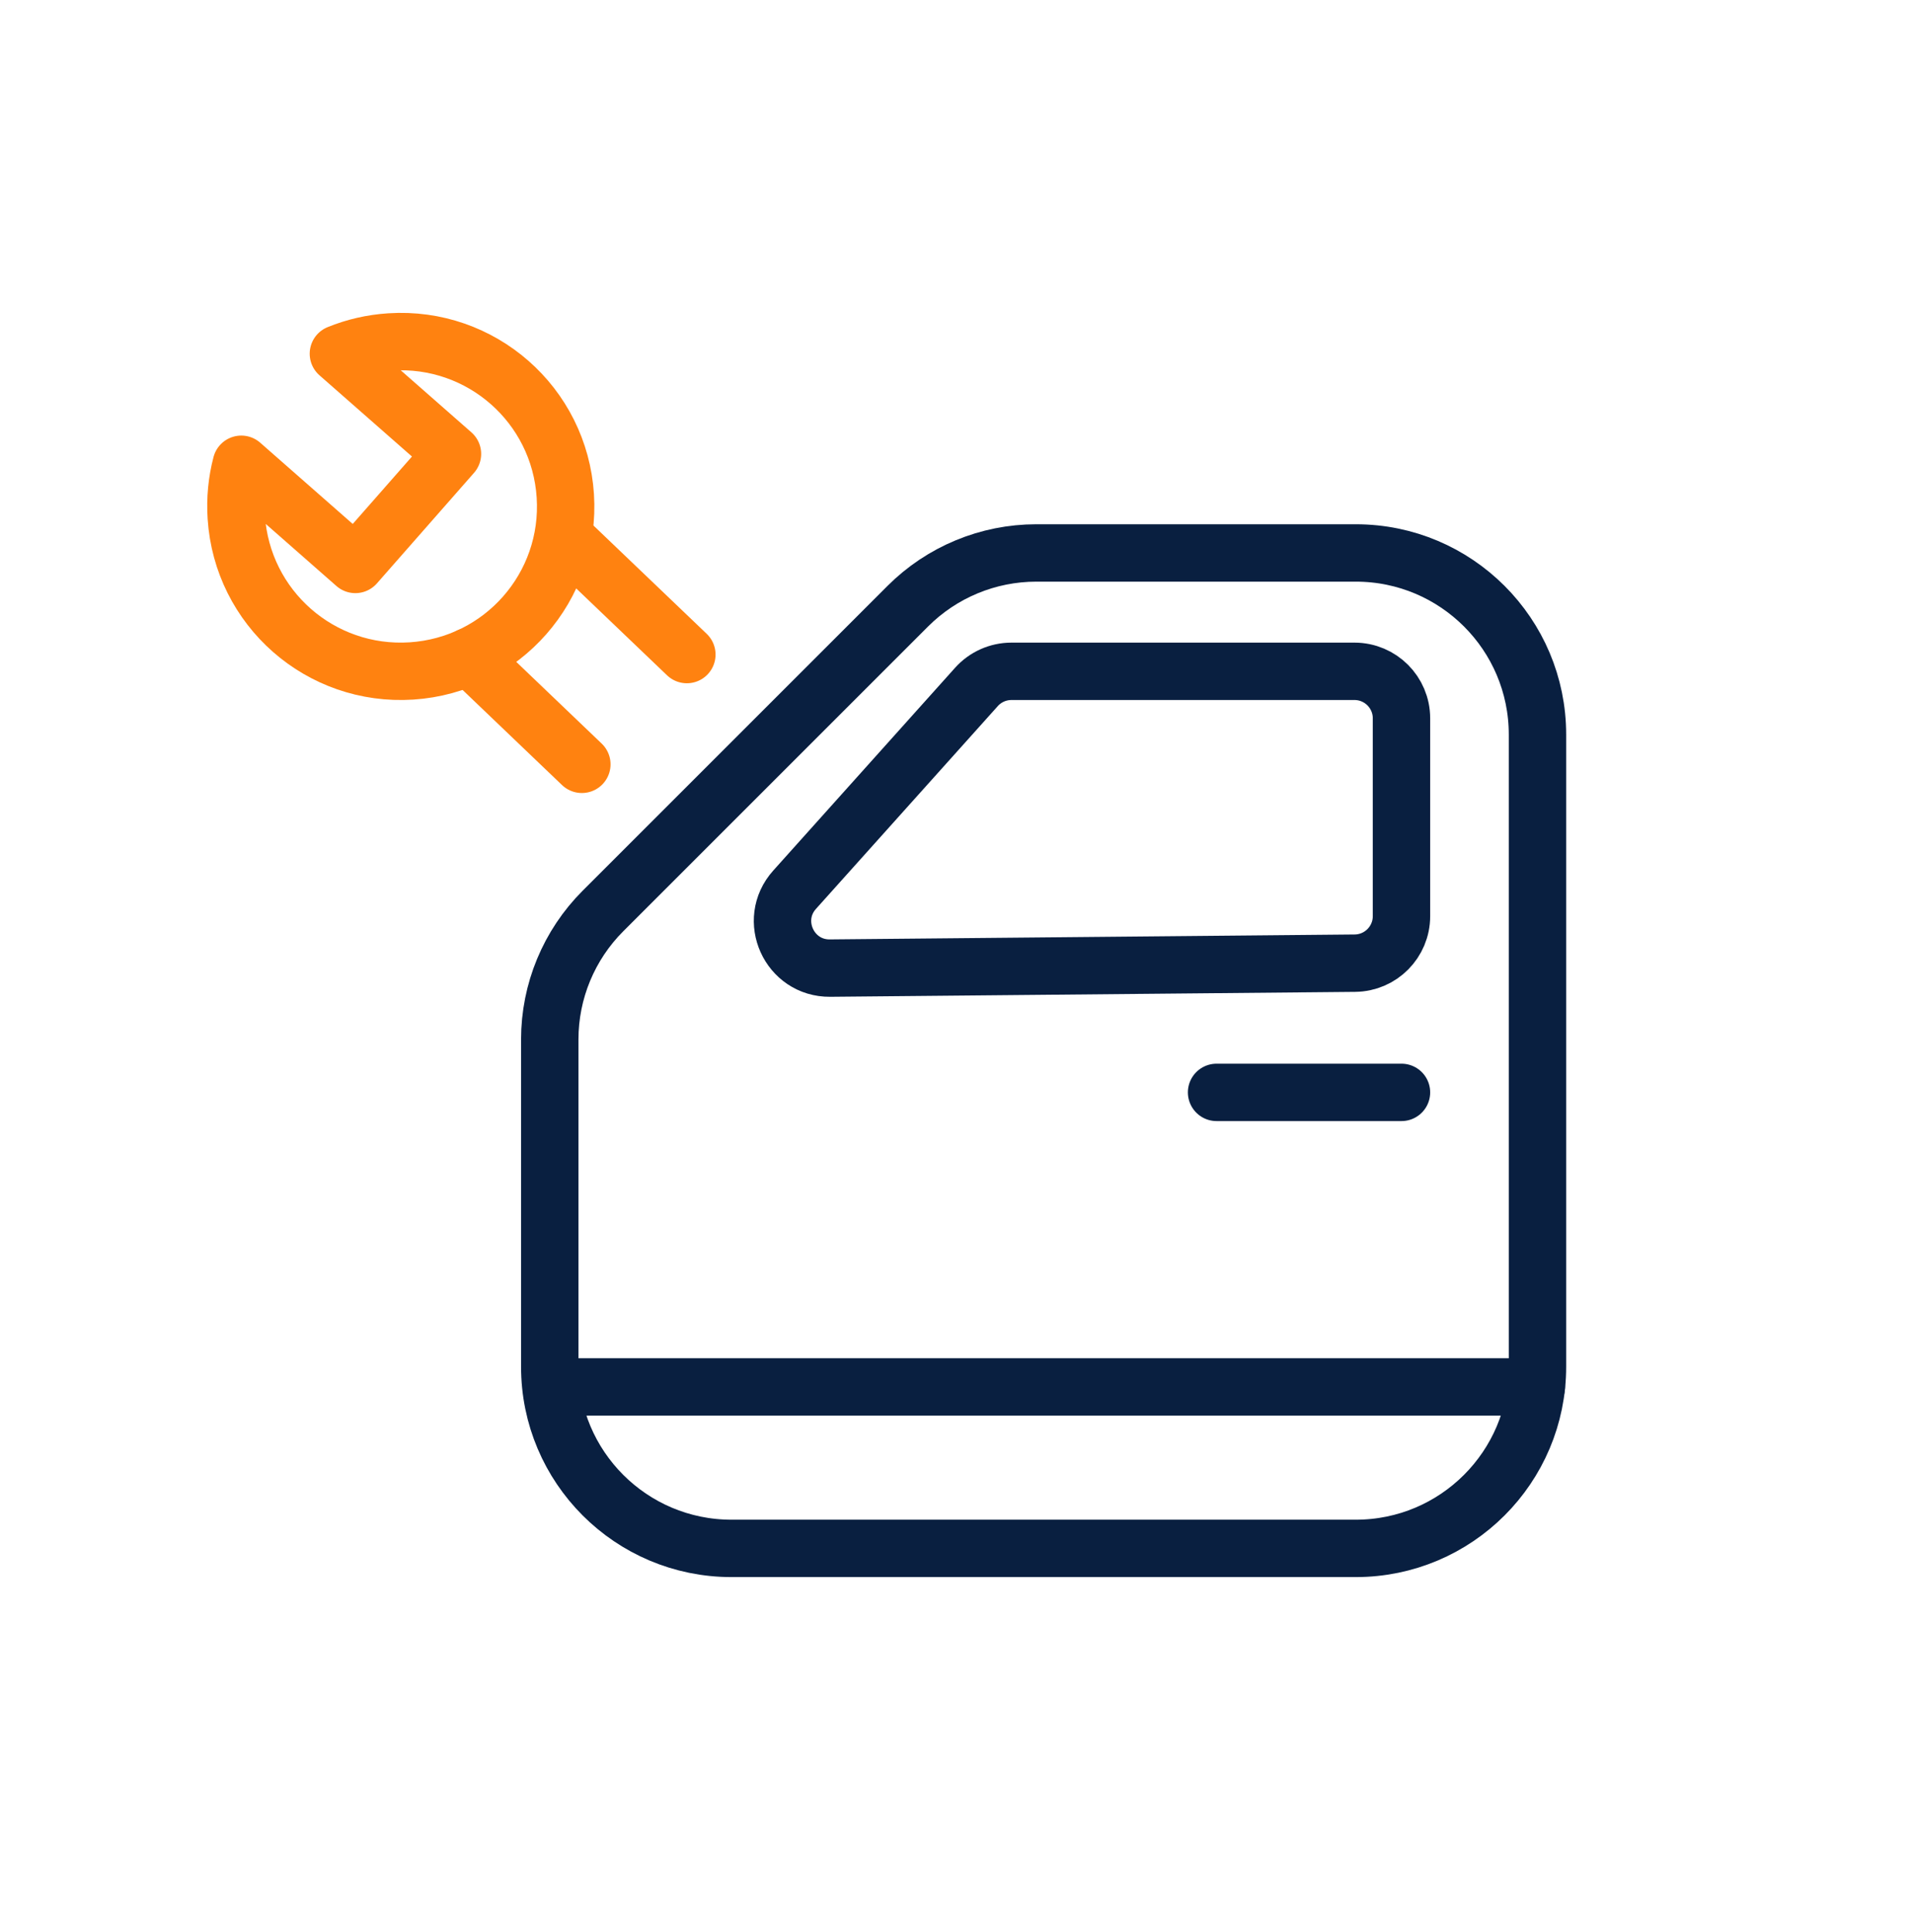
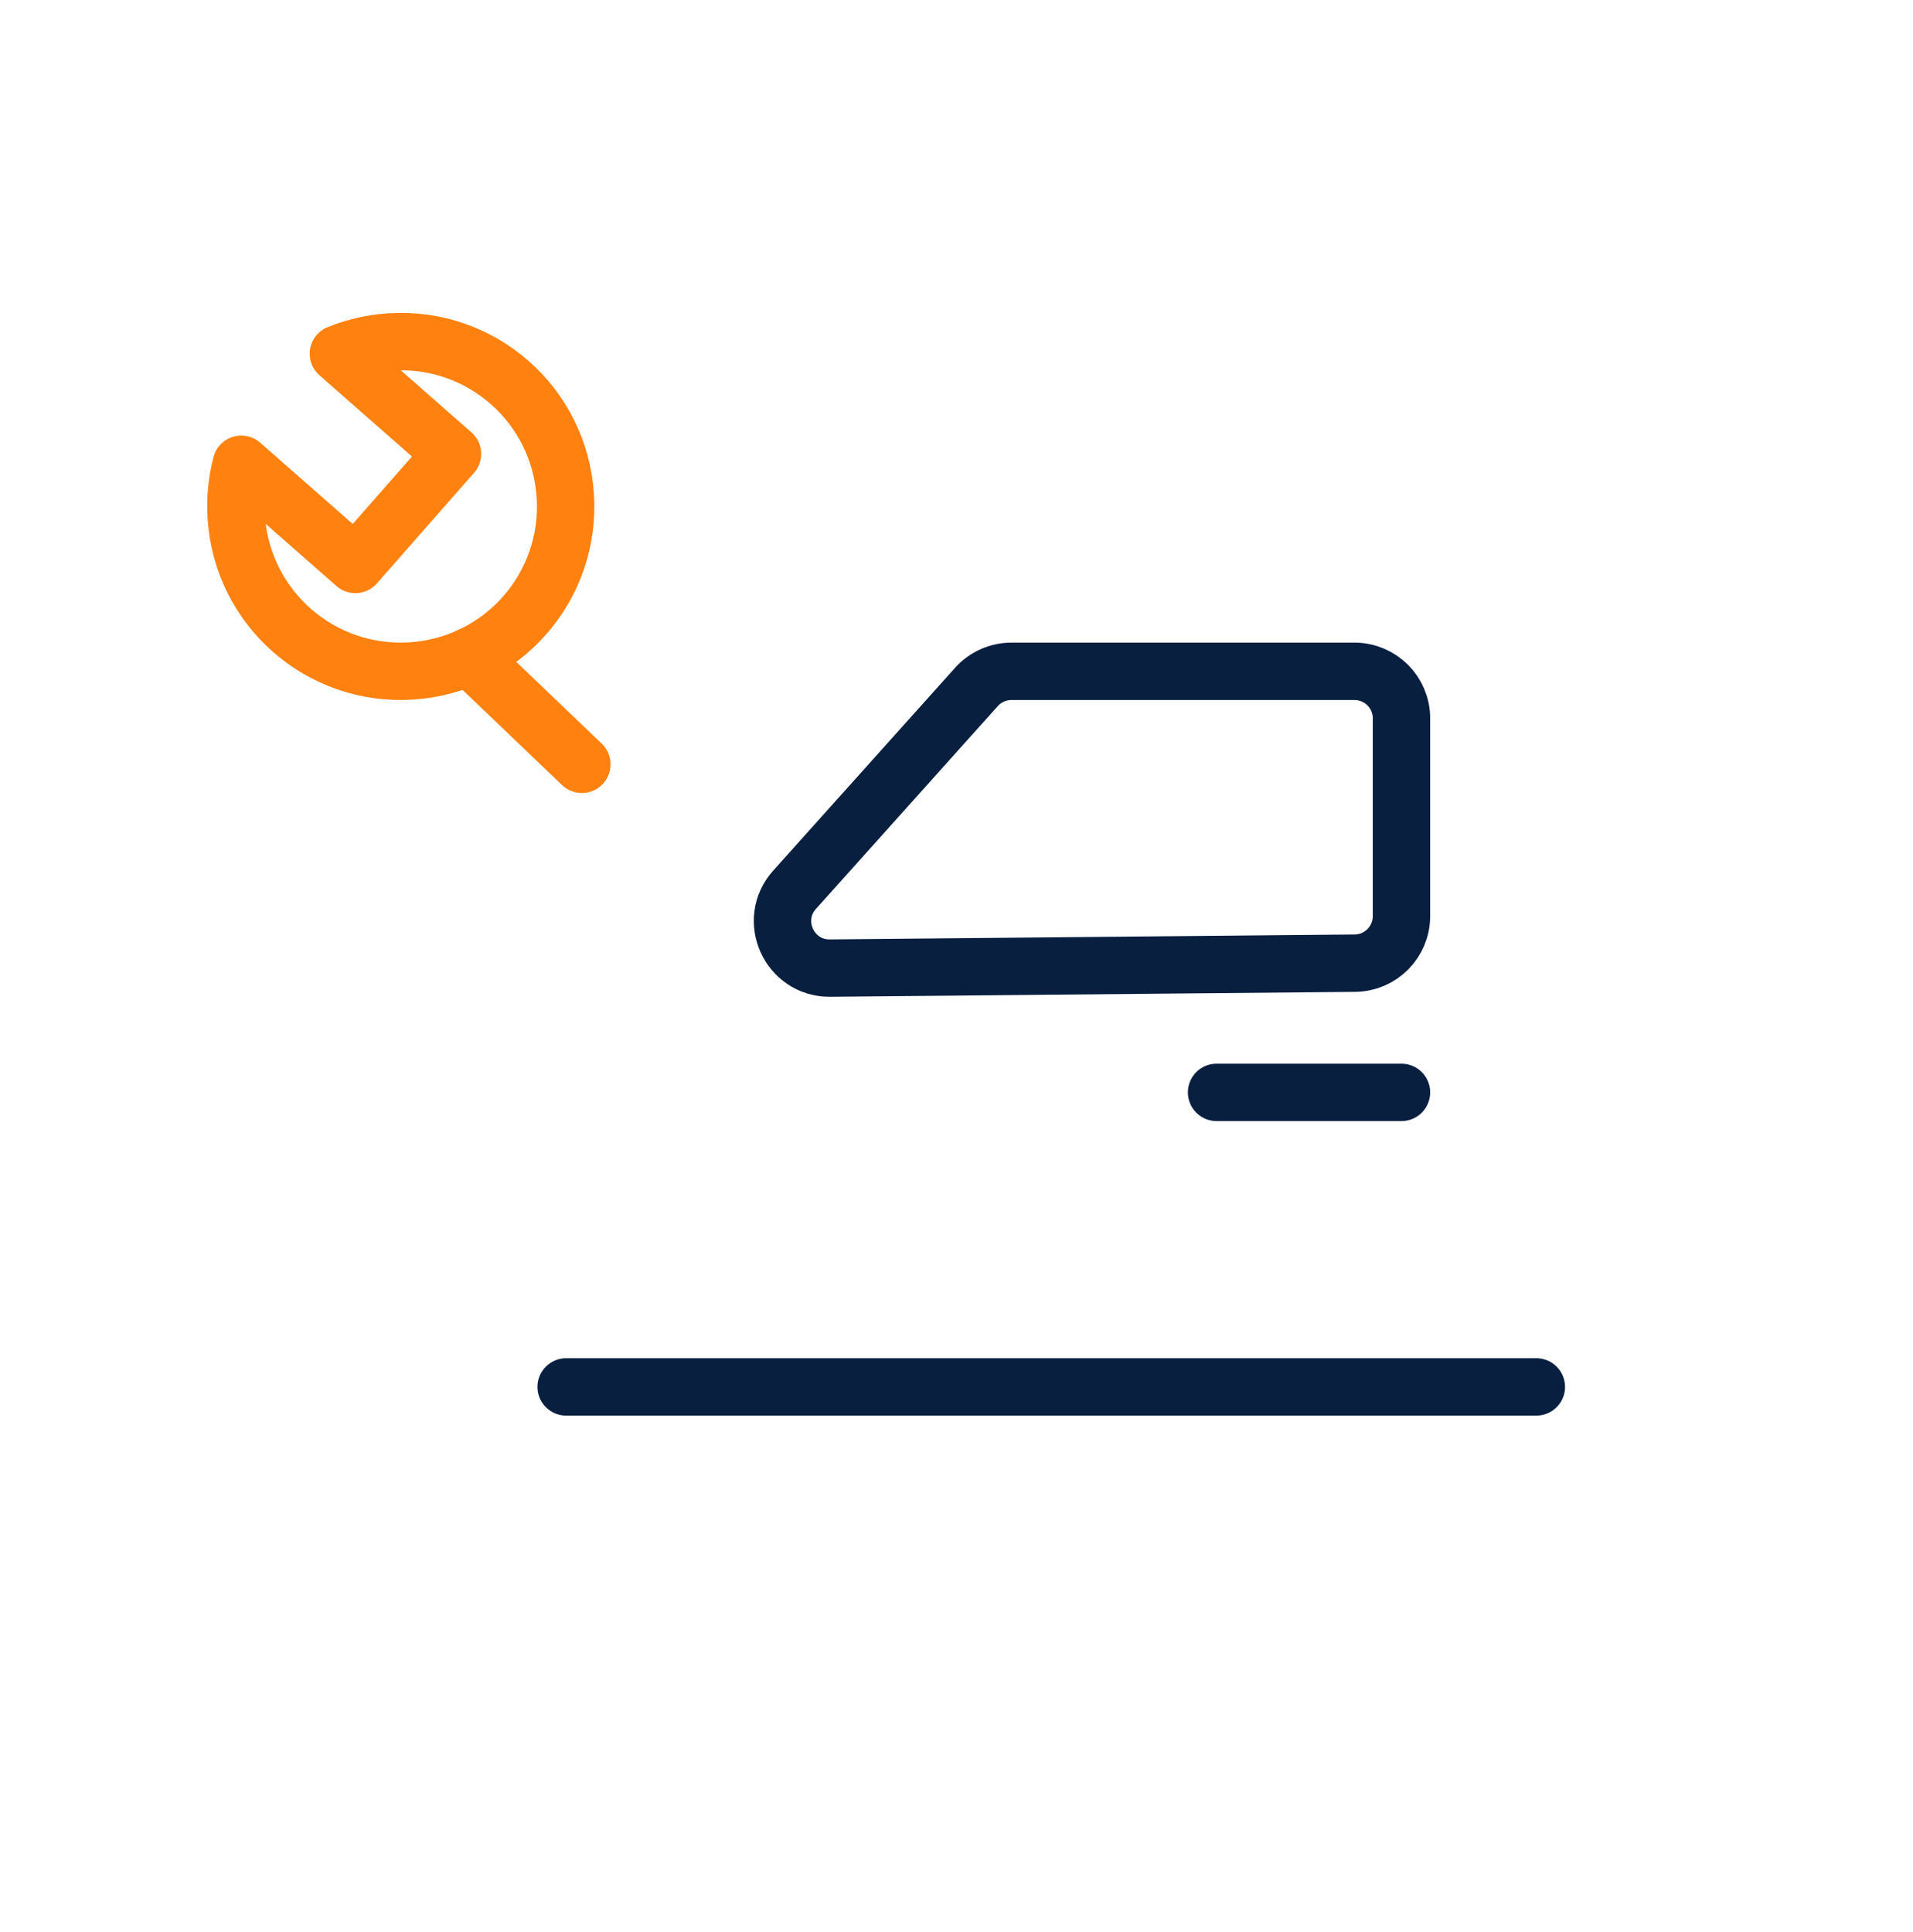
<svg xmlns="http://www.w3.org/2000/svg" width="100" height="101" viewBox="0 0 100 101" fill="none">
  <path d="M17.689 18.492L23.652 23.729L18.576 29.508L12.613 24.271C12.382 25.149 12.289 26.077 12.351 27.032C12.659 31.791 16.749 35.384 21.508 35.076C26.267 34.767 29.86 30.677 29.551 25.918C29.243 21.16 25.153 17.567 20.394 17.875C19.438 17.937 18.531 18.149 17.689 18.492Z" stroke="#FF8210" stroke-width="3" stroke-linecap="round" stroke-linejoin="round" />
  <path d="M24.524 34.321L30.416 39.957" stroke="#FF8210" stroke-width="3" stroke-linecap="round" stroke-linejoin="round" />
-   <path d="M30.013 28.583L35.905 34.219" stroke="#FF8210" stroke-width="3" stroke-linecap="round" stroke-linejoin="round" />
-   <path d="M70.872 28.907H54.17C51.652 28.907 49.236 29.908 47.455 31.689L31.52 47.623C29.739 49.404 28.738 51.82 28.738 54.339V71.449C28.738 76.694 32.991 80.946 38.236 80.946H70.872C76.117 80.946 80.37 76.694 80.37 71.449V38.404C80.37 33.159 76.117 28.907 70.872 28.907Z" stroke="#091F40" stroke-width="3" stroke-linecap="round" stroke-linejoin="round" />
  <path d="M41.537 46.513L51.042 35.912C51.508 35.392 52.173 35.095 52.871 35.095H70.805C72.161 35.095 73.261 36.195 73.261 37.552V47.895C73.261 49.243 72.175 50.339 70.828 50.352L43.389 50.61C41.254 50.63 40.111 48.103 41.537 46.513Z" stroke="#091F40" stroke-width="3" stroke-linecap="round" stroke-linejoin="round" />
  <path d="M63.595 57.107H73.261" stroke="#091F40" stroke-width="3" stroke-linecap="round" stroke-linejoin="round" />
  <path d="M29.595 72.504H80.31" stroke="#091F40" stroke-width="3" stroke-linecap="round" stroke-linejoin="round" />
</svg>